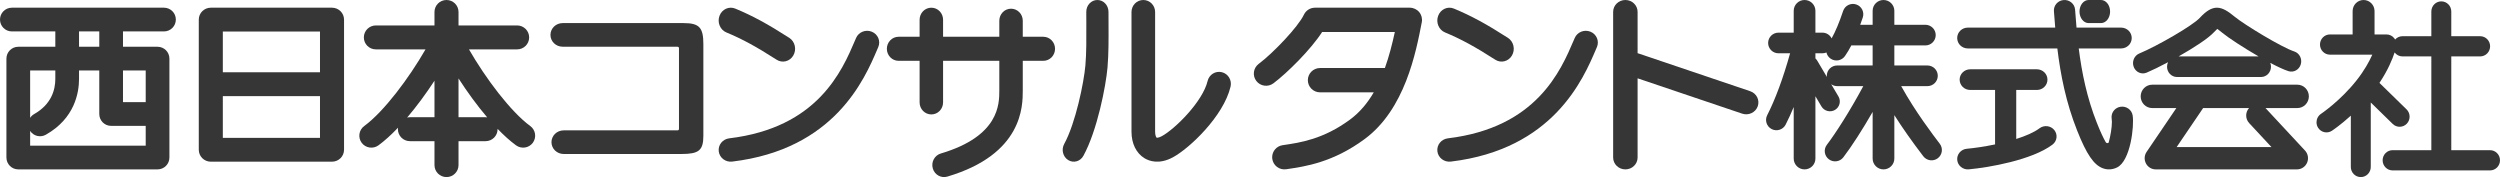
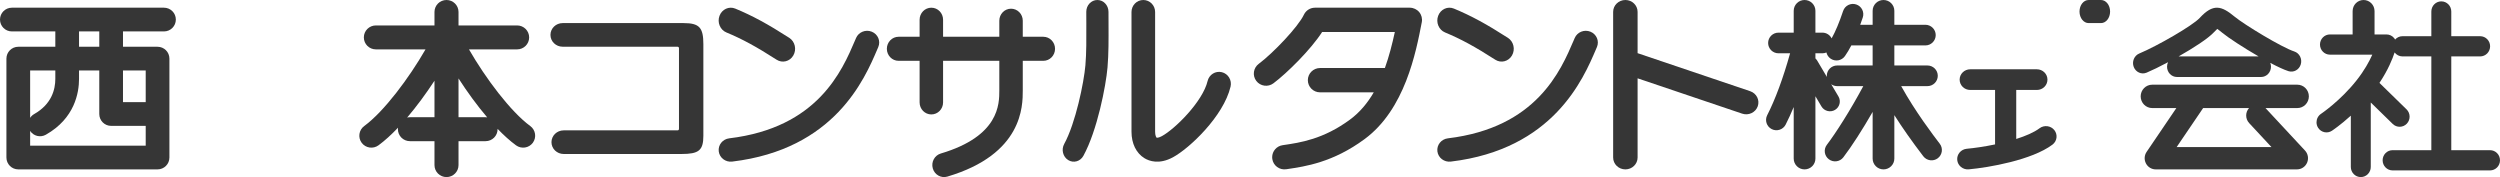
<svg xmlns="http://www.w3.org/2000/svg" width="240px" height="17px" viewBox="0 0 240 17" version="1.1">
  <title>Group 22 Copy 2</title>
  <desc>Created with Sketch.</desc>
  <g id="Symbols" stroke="none" stroke-width="1" fill="none" fill-rule="evenodd">
    <g id="parts/footer" transform="translate(-628, 0)" fill="#363636">
      <g id="Group" transform="translate(509, 0)">
        <g id="Group-22-Copy-2" transform="translate(119, 0)">
          <path d="M7.587,4.489 L9.531,4.489 L9.531,3.017 L7.587,3.017 L7.587,4.489 Z M11.807,9.805 L13.988,9.805 L13.988,6.767 L11.807,6.767 L11.807,9.805 Z M2.893,13.983 L2.893,12.569 C3.219,13.064 3.877,13.23 4.401,12.933 C7.173,11.364 7.587,8.902 7.587,7.574 L7.587,6.767 L9.531,6.767 L9.531,10.945 C9.531,11.574 10.041,12.084 10.669,12.084 L13.988,12.084 L13.988,13.983 L2.893,13.983 Z M5.311,6.767 L5.311,7.574 C5.311,8.59 4.959,10.001 3.281,10.95 C3.119,11.041 2.989,11.167 2.893,11.313 L2.893,6.767 L5.311,6.767 Z M15.743,0.739 L1.138,0.739 C0.51,0.739 0,1.249 0,1.878 C0,2.508 0.51,3.017 1.138,3.017 L5.311,3.017 L5.311,4.489 L1.755,4.489 C1.126,4.489 0.616,4.999 0.616,5.628 L0.616,15.122 C0.616,15.751 1.126,16.261 1.755,16.261 L15.126,16.261 C15.755,16.261 16.264,15.751 16.264,15.122 L16.264,5.628 C16.264,4.999 15.755,4.489 15.126,4.489 L11.807,4.489 L11.807,3.017 L15.743,3.017 C16.371,3.017 16.881,2.508 16.881,1.878 C16.881,1.249 16.371,0.739 15.743,0.739 Z" id="Fill-1" />
-           <path d="M21.391,13.233 L30.719,13.233 L30.719,9.227 L21.391,9.227 L21.391,13.233 Z M21.391,6.938 L30.719,6.938 L30.719,3.028 L21.391,3.028 L21.391,6.938 Z M31.873,0.739 L20.237,0.739 C19.599,0.739 19.083,1.252 19.083,1.884 L19.083,14.378 C19.083,15.009 19.599,15.522 20.237,15.522 L31.873,15.522 C32.511,15.522 33.028,15.009 33.028,14.378 L33.028,1.884 C33.028,1.252 32.511,0.739 31.873,0.739 Z" id="Fill-3" />
          <path d="M46.615,11.254 L44.018,11.254 L44.018,7.529 C44.851,8.823 45.798,10.123 46.769,11.265 C46.719,11.258 46.667,11.254 46.615,11.254 Z M39.353,11.254 C39.261,11.254 39.171,11.265 39.085,11.286 C40.007,10.204 40.907,8.979 41.71,7.751 L41.71,11.254 L39.353,11.254 Z M50.905,12.099 C49.016,10.717 46.608,7.501 45.021,4.74 L49.645,4.74 C50.282,4.74 50.799,4.226 50.799,3.592 C50.799,2.956 50.282,2.442 49.645,2.442 L44.018,2.442 L44.018,1.149 C44.018,0.514 43.501,0 42.864,0 C42.226,0 41.71,0.514 41.71,1.149 L41.71,2.442 L36.083,2.442 C35.445,2.442 34.929,2.956 34.929,3.592 C34.929,4.226 35.445,4.74 36.083,4.74 L40.85,4.74 C39.264,7.501 36.855,10.717 34.966,12.099 C34.453,12.475 34.342,13.194 34.719,13.706 C35.097,14.217 35.819,14.327 36.333,13.951 C36.941,13.507 37.575,12.927 38.209,12.26 C38.203,12.307 38.199,12.354 38.199,12.403 C38.199,13.038 38.716,13.552 39.353,13.552 L41.71,13.552 L41.71,15.85 C41.71,16.486 42.226,17 42.864,17 C43.501,17 44.018,16.486 44.018,15.85 L44.018,13.552 L46.615,13.552 C47.252,13.552 47.769,13.038 47.769,12.403 C47.769,12.391 47.768,12.381 47.768,12.37 C48.367,12.99 48.964,13.531 49.539,13.951 C50.052,14.327 50.775,14.217 51.152,13.706 C51.529,13.194 51.419,12.475 50.905,12.099 Z" id="Fill-4" />
          <path d="M65.621,2.217 L54.015,2.217 C53.368,2.217 52.844,2.725 52.844,3.351 C52.844,3.978 53.368,4.485 54.015,4.485 L65.042,4.485 C65.141,4.485 65.182,4.569 65.182,4.626 L65.182,12.338 C65.182,12.462 65.14,12.515 65.036,12.515 L54.112,12.515 C53.466,12.515 52.941,13.023 52.941,13.649 C52.941,14.275 53.466,14.783 54.112,14.783 L65.426,14.783 C67.077,14.783 67.523,14.446 67.523,13.035 L67.523,4.248 C67.523,2.65 67.142,2.217 65.621,2.217" id="Fill-5" />
          <path d="M69.73,3.113 C71.251,3.744 72.605,4.479 74.556,5.733 C75.107,6.087 75.824,5.903 76.159,5.324 C76.495,4.744 76.321,3.988 75.771,3.634 C73.695,2.3 72.242,1.513 70.585,0.825 C69.986,0.576 69.308,0.886 69.072,1.519 C68.836,2.15 69.131,2.864 69.73,3.113" id="Fill-6" />
          <path d="M83.691,3.043 C83.102,2.805 82.426,3.076 82.181,3.649 L82.094,3.854 C80.841,6.792 78.51,12.26 70.005,13.28 C69.372,13.355 68.922,13.917 69,14.534 C69.077,15.151 69.655,15.589 70.288,15.513 C80.129,14.334 83.002,7.594 84.229,4.716 L84.315,4.515 C84.56,3.941 84.281,3.281 83.691,3.043" id="Fill-7" />
          <path d="M138.721,3.113 C140.242,3.744 141.595,4.479 143.547,5.733 C144.097,6.087 144.815,5.903 145.151,5.324 C145.486,4.744 145.312,3.988 144.762,3.634 C142.686,2.3 141.233,1.513 139.576,0.825 C138.976,0.576 138.299,0.886 138.063,1.519 C137.827,2.15 138.121,2.864 138.721,3.113" id="Fill-8" />
          <path d="M152.682,3.043 C152.093,2.805 151.417,3.076 151.172,3.649 L151.085,3.854 C149.832,6.792 147.501,12.26 138.996,13.28 C138.363,13.355 137.912,13.917 137.99,14.534 C138.068,15.151 138.645,15.589 139.279,15.513 C149.12,14.334 151.993,7.594 153.22,4.716 L153.306,4.515 C153.551,3.941 153.272,3.281 152.682,3.043" id="Fill-9" />
          <path d="M100.158,3.529 L98.186,3.529 L98.186,1.99 C98.186,1.352 97.682,0.835 97.06,0.835 C96.438,0.835 95.934,1.352 95.934,1.99 L95.934,3.529 L90.535,3.529 L90.535,1.894 C90.535,1.256 90.031,0.739 89.409,0.739 C88.787,0.739 88.282,1.256 88.282,1.894 L88.282,3.529 L86.264,3.529 C85.642,3.529 85.138,4.046 85.138,4.684 C85.138,5.322 85.642,5.839 86.264,5.839 L88.282,5.839 L88.282,9.832 C88.282,10.469 88.787,10.986 89.409,10.986 C90.031,10.986 90.535,10.469 90.535,9.832 L90.535,5.839 L95.934,5.839 L95.934,8.677 C95.934,9.992 95.934,13.072 90.317,14.736 C89.719,14.913 89.374,15.553 89.547,16.166 C89.72,16.778 90.344,17.131 90.942,16.954 C98.186,14.808 98.186,10.193 98.186,8.677 L98.186,5.839 L100.158,5.839 C100.78,5.839 101.284,5.322 101.284,4.684 C101.284,4.046 100.78,3.529 100.158,3.529" id="Fill-10" />
          <path d="M106.415,1.133 C106.413,0.507 105.934,-0.002 105.345,8.0309837e-06 C104.757,0.002 104.281,0.507 104.283,1.133 L104.287,2.299 C104.294,3.73 104.3,5.082 104.199,6.267 C104.059,7.902 103.259,11.823 102.164,13.819 C101.867,14.359 102.039,15.052 102.547,15.367 C103.056,15.683 103.708,15.5 104.005,14.96 C105.336,12.535 106.171,8.235 106.322,6.471 C106.432,5.178 106.426,3.774 106.419,2.287 L106.415,1.133 Z" id="Fill-11" />
          <path d="M117.296,6.93 C116.687,6.782 116.075,7.162 115.929,7.779 C115.464,9.744 112.802,12.386 111.538,13.069 C111.227,13.237 111.062,13.228 111.037,13.217 C111,13.194 110.891,13.011 110.891,12.646 L110.891,1.149 C110.891,0.515 110.383,0 109.757,0 C109.131,0 108.624,0.515 108.624,1.149 L108.624,12.646 C108.624,13.779 109.078,14.706 109.871,15.189 C110.322,15.463 111.278,15.816 112.605,15.098 C114.175,14.249 117.458,11.171 118.134,8.316 C118.279,7.698 117.905,7.078 117.296,6.93" id="Fill-12" />
          <path d="M135.339,0.739 L126.238,0.739 C125.783,0.739 125.367,1.002 125.174,1.413 C124.633,2.566 122.233,5.089 120.837,6.131 C120.318,6.518 120.213,7.249 120.602,7.765 C120.991,8.282 121.727,8.386 122.246,7.999 C123.549,7.026 125.841,4.758 126.922,3.075 L133.904,3.075 C133.652,4.238 133.351,5.414 132.949,6.53 L126.728,6.53 C126.079,6.53 125.553,7.053 125.553,7.697 C125.553,8.343 126.079,8.865 126.728,8.865 L131.882,8.865 C131.287,9.884 130.546,10.782 129.601,11.479 C127.039,13.367 124.821,13.691 123.202,13.927 L123.132,13.938 C122.548,14.023 122.128,14.522 122.128,15.092 C122.128,15.148 122.132,15.205 122.141,15.263 C122.235,15.901 122.831,16.342 123.474,16.248 L123.544,16.238 C125.304,15.981 127.964,15.593 130.999,13.355 C134.879,10.495 135.928,5.051 136.493,2.127 C136.559,1.785 136.467,1.432 136.245,1.163 C136.022,0.895 135.689,0.739 135.339,0.739" id="Fill-13" />
          <path d="M168.019,8.756 L157.209,5.104 L157.209,1.14 C157.209,0.511 156.684,0 156.036,0 C155.387,0 154.862,0.511 154.862,1.14 L154.862,15.121 C154.862,15.751 155.387,16.261 156.036,16.261 C156.684,16.261 157.209,15.751 157.209,15.121 L157.209,7.518 L167.249,10.91 C167.86,11.117 168.529,10.802 168.742,10.207 C168.955,9.612 168.631,8.963 168.019,8.756" id="Fill-14" />
          <path d="M175.373,7.277 C175.373,7.316 175.38,7.354 175.385,7.393 L174.448,5.812 C174.402,5.733 174.343,5.668 174.28,5.608 L174.28,5.116 L174.951,5.116 C175.088,5.116 175.218,5.088 175.337,5.038 C175.39,5.267 175.523,5.48 175.732,5.626 C176.181,5.94 176.801,5.831 177.116,5.382 C177.325,5.085 177.528,4.744 177.727,4.361 L179.773,4.361 L179.773,6.286 L176.368,6.286 C175.818,6.286 175.373,6.729 175.373,7.277 M182.514,8.268 L185.033,8.268 C185.582,8.268 186.027,7.824 186.027,7.277 C186.027,6.729 185.582,6.286 185.033,6.286 L181.857,6.286 L181.857,4.361 L184.835,4.361 C185.384,4.361 185.829,3.917 185.829,3.369 C185.829,2.822 185.384,2.378 184.835,2.378 L181.857,2.378 L181.857,1.038 C181.857,0.465 181.391,0 180.815,0 C180.24,0 179.773,0.465 179.773,1.038 L179.773,2.378 L178.581,2.378 C178.663,2.154 178.745,1.923 178.826,1.68 C179,1.161 178.719,0.6 178.197,0.427 C177.677,0.254 177.113,0.534 176.94,1.053 C176.571,2.154 176.208,3.021 175.837,3.684 C175.674,3.359 175.34,3.134 174.951,3.134 L174.28,3.134 L174.28,1.038 C174.28,0.465 173.813,0 173.238,0 C172.663,0 172.196,0.465 172.196,1.038 L172.196,3.134 L170.734,3.134 C170.185,3.134 169.74,3.577 169.74,4.125 C169.74,4.672 170.185,5.116 170.734,5.116 L171.849,5.116 C171.187,7.49 170.427,9.546 169.65,11.062 C169.401,11.55 169.595,12.147 170.085,12.395 C170.573,12.644 171.172,12.45 171.422,11.963 C171.683,11.452 171.942,10.887 172.196,10.276 L172.196,15.222 C172.196,15.795 172.663,16.261 173.238,16.261 C173.813,16.261 174.28,15.795 174.28,15.222 L174.28,9.24 L174.86,10.219 C175.126,10.668 175.707,10.817 176.157,10.553 C176.607,10.287 176.757,9.708 176.491,9.26 L175.795,8.085 C175.957,8.199 176.154,8.268 176.368,8.268 L178.876,8.268 C177.64,10.579 176.231,12.785 175.379,13.9 C175.046,14.335 175.131,14.957 175.567,15.288 C176.004,15.62 176.629,15.536 176.961,15.101 C177.769,14.044 178.804,12.429 179.773,10.743 L179.773,15.222 C179.773,15.795 180.24,16.261 180.815,16.261 C181.391,16.261 181.857,15.795 181.857,15.222 L181.857,11.053 C182.635,12.28 183.556,13.588 184.637,15.002 C184.97,15.437 185.593,15.521 186.03,15.19 C186.467,14.858 186.551,14.237 186.219,13.801 C185.61,13.004 183.876,10.734 182.514,8.268" id="Fill-15" />
          <path d="M195.795,12.314 C195.265,12.712 194.461,13.055 193.559,13.341 L193.559,8.636 L195.54,8.636 C196.101,8.636 196.556,8.192 196.556,7.644 C196.556,7.096 196.101,6.652 195.54,6.652 L189.142,6.652 C188.581,6.652 188.125,7.096 188.125,7.644 C188.125,8.192 188.581,8.636 189.142,8.636 L191.526,8.636 L191.526,13.864 C190.518,14.074 189.543,14.215 188.812,14.281 C188.254,14.332 187.842,14.815 187.894,15.36 C187.946,15.906 188.441,16.307 189,16.257 C190.918,16.084 195.065,15.365 197.035,13.886 C197.479,13.552 197.562,12.929 197.221,12.495 C196.878,12.061 196.24,11.98 195.795,12.314" id="Fill-16" />
-           <path d="M203.571,10.249 C203.068,10.326 202.709,10.752 202.709,11.236 C202.709,11.287 202.713,11.339 202.721,11.391 C202.736,11.48 202.743,11.587 202.743,11.706 C202.743,12.251 202.606,13.057 202.439,13.662 C202.409,13.772 202.218,13.773 202.14,13.634 C201.933,13.266 201.656,12.696 201.302,11.802 C200.344,9.386 199.854,6.985 199.559,4.65 L203.627,4.65 C204.19,4.65 204.646,4.203 204.646,3.65 C204.646,3.098 204.19,2.651 203.627,2.651 L199.346,2.651 C199.294,2.071 199.249,1.497 199.209,0.929 C199.169,0.378 198.682,-0.036 198.12,0.003 C197.559,0.042 197.136,0.52 197.176,1.07 C197.213,1.592 197.254,2.119 197.301,2.651 L188.909,2.651 C188.346,2.651 187.89,3.098 187.89,3.65 C187.89,4.203 188.346,4.65 188.909,4.65 L197.505,4.65 C197.813,7.195 198.334,9.833 199.403,12.527 C200.308,14.807 200.997,15.822 201.863,16.15 C202.314,16.32 202.79,16.294 203.239,16.074 C204.529,15.441 204.897,12.098 204.735,11.083 C204.649,10.537 204.127,10.164 203.571,10.249" id="Fill-17" />
          <path d="M200.508,2.217 L201.694,2.217 C202.178,2.217 202.569,1.721 202.569,1.109 C202.569,0.496 202.178,0 201.694,0 L200.508,0 C200.024,0 199.633,0.496 199.633,1.109 C199.633,1.721 200.024,2.217 200.508,2.217" id="Fill-18" />
          <path d="M212.538,3.095 C212.695,2.925 212.793,2.831 212.858,2.775 C213.013,2.877 213.25,3.073 213.343,3.15 C213.919,3.625 215.378,4.581 216.819,5.412 L209.153,5.412 C210.572,4.607 211.976,3.703 212.538,3.095 M206.071,6.976 C206.586,6.761 207.328,6.4 208.134,5.971 C208.073,6.102 208.036,6.247 208.036,6.402 C208.036,6.948 208.461,7.391 208.984,7.391 L217.066,7.391 C217.589,7.391 218.014,6.948 218.014,6.402 C218.014,6.272 217.989,6.15 217.946,6.036 C218.63,6.398 219.249,6.688 219.688,6.83 C220.189,6.992 220.72,6.699 220.875,6.177 C221.03,5.656 220.75,5.101 220.249,4.94 C219.058,4.555 215.449,2.366 214.522,1.599 C213.253,0.548 212.468,0.317 211.171,1.722 C210.48,2.471 207.07,4.428 205.367,5.138 C204.881,5.341 204.645,5.917 204.838,6.425 C205.033,6.932 205.585,7.179 206.071,6.976" id="Fill-19" />
          <path d="M215.922,11.819 C215.922,11.819 217.005,12.984 218.058,14.116 L208.96,14.116 C210.021,12.553 211.432,10.475 211.501,10.374 L215.907,10.374 C215.729,10.576 215.634,10.828 215.634,11.084 C215.634,11.348 215.729,11.612 215.922,11.819 M221.651,9.252 C221.651,8.633 221.155,8.13 220.544,8.13 L206.612,8.13 C206.001,8.13 205.505,8.633 205.505,9.252 C205.505,9.871 206.001,10.374 206.612,10.374 L208.93,10.374 L206.074,14.581 C205.851,14.909 205.826,15.335 206.01,15.687 C206.192,16.04 206.554,16.261 206.947,16.261 L220.51,16.261 C220.933,16.261 221.315,16.007 221.483,15.613 C221.65,15.22 221.571,14.764 221.281,14.453 L217.487,10.374 L220.544,10.374 C221.155,10.374 221.651,9.871 221.651,9.252" id="Fill-20" />
          <path d="M239.043,14.417 L235.323,14.417 L235.323,5.416 L238.095,5.416 C238.623,5.416 239.051,4.981 239.051,4.445 C239.051,3.909 238.623,3.475 238.095,3.475 L235.323,3.475 L235.323,1.102 C235.323,0.565 234.894,0.131 234.366,0.131 C233.838,0.131 233.409,0.565 233.409,1.102 L233.409,3.475 L230.637,3.475 C230.356,3.475 230.105,3.6 229.931,3.796 C229.905,3.75 229.875,3.704 229.842,3.662 C229.66,3.437 229.388,3.306 229.101,3.306 L227.956,3.306 L227.956,1.068 C227.956,0.478 227.485,0 226.904,0 C226.322,0 225.852,0.478 225.852,1.068 L225.852,3.306 L223.674,3.306 C223.146,3.306 222.718,3.741 222.718,4.277 C222.718,4.812 223.146,5.247 223.674,5.247 L227.742,5.247 C227.451,5.899 226.98,6.767 226.224,7.721 C224.665,9.69 222.837,10.915 222.819,10.927 C222.538,11.114 222.385,11.424 222.385,11.741 C222.385,11.923 222.435,12.107 222.541,12.271 C222.83,12.719 223.421,12.846 223.864,12.553 C223.916,12.519 224.687,12.005 225.68,11.103 L225.68,16.029 C225.68,16.566 226.109,17 226.637,17 C227.166,17 227.594,16.566 227.594,16.029 L227.594,9.84 L229.702,11.899 C230.083,12.271 230.688,12.259 231.055,11.873 C231.421,11.487 231.41,10.872 231.03,10.5 L228.427,7.959 C229.259,6.71 229.683,5.649 229.882,5.034 C230.057,5.265 230.328,5.416 230.637,5.416 L233.409,5.416 L233.409,14.417 L229.688,14.417 C229.16,14.417 228.732,14.851 228.732,15.388 C228.732,15.924 229.16,16.359 229.688,16.359 L239.043,16.359 C239.572,16.359 240,15.924 240,15.388 C240,14.851 239.572,14.417 239.043,14.417" id="Fill-21" />
        </g>
      </g>
    </g>
  </g>
</svg>